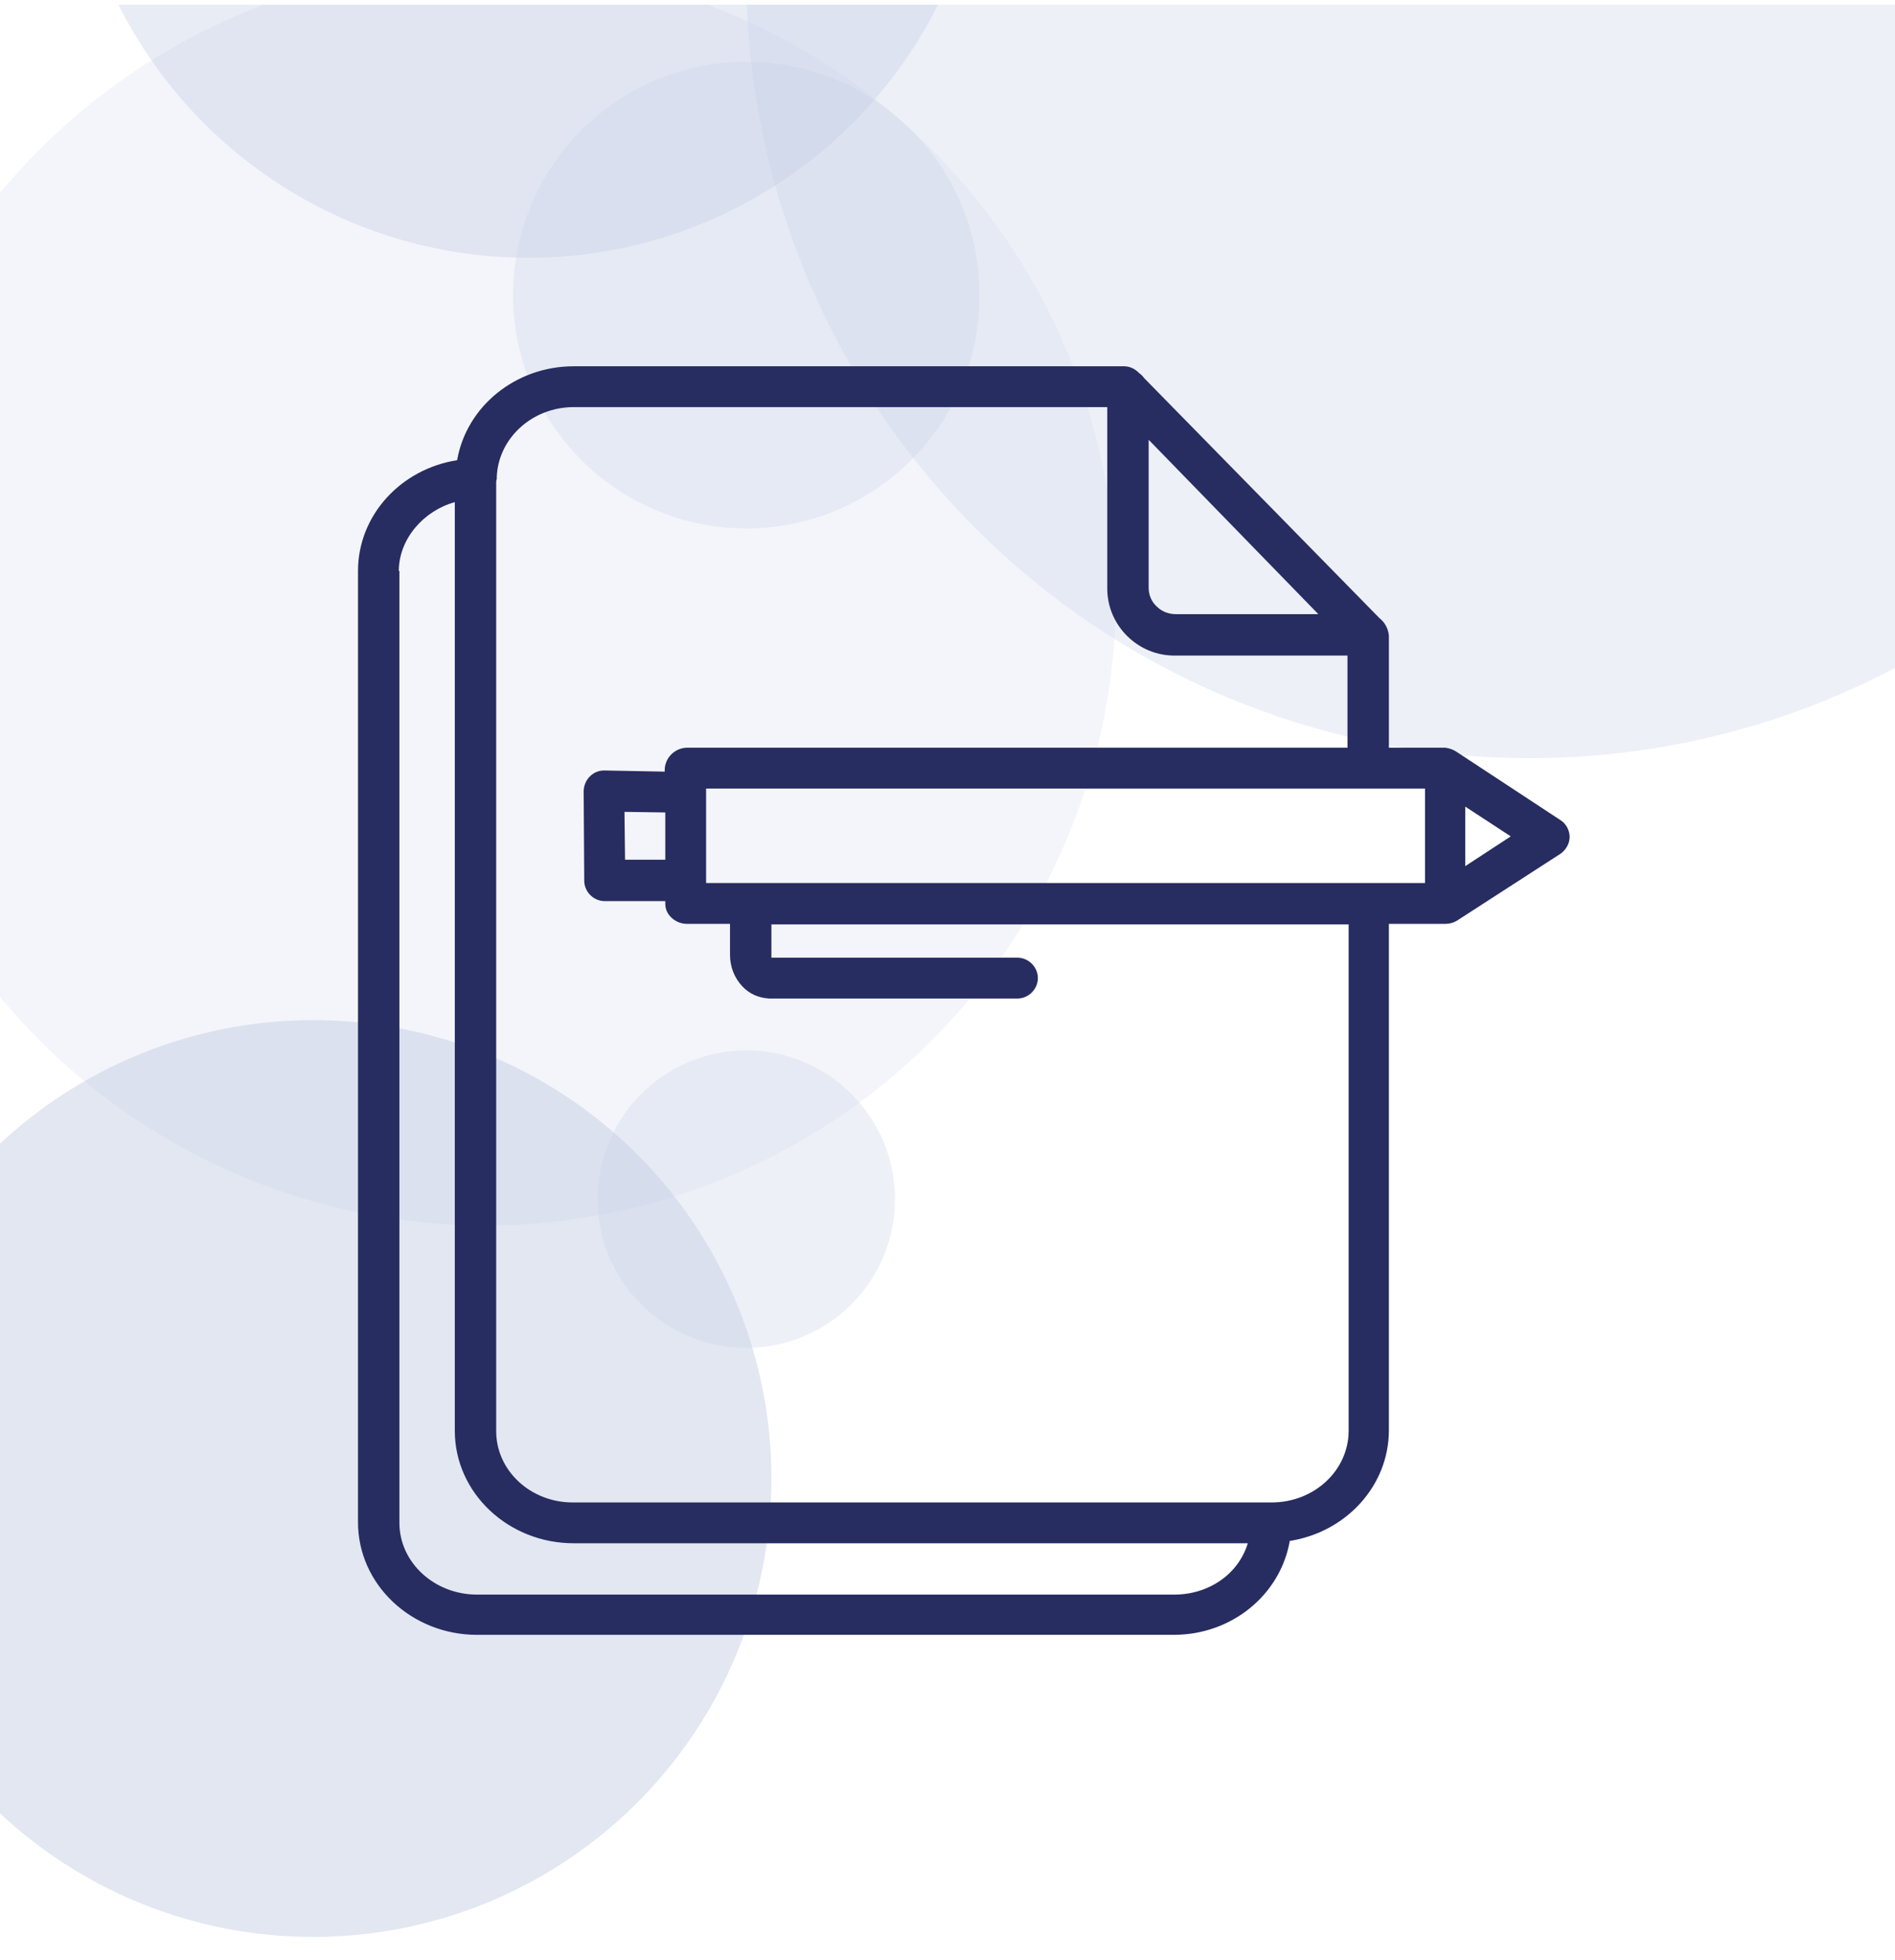
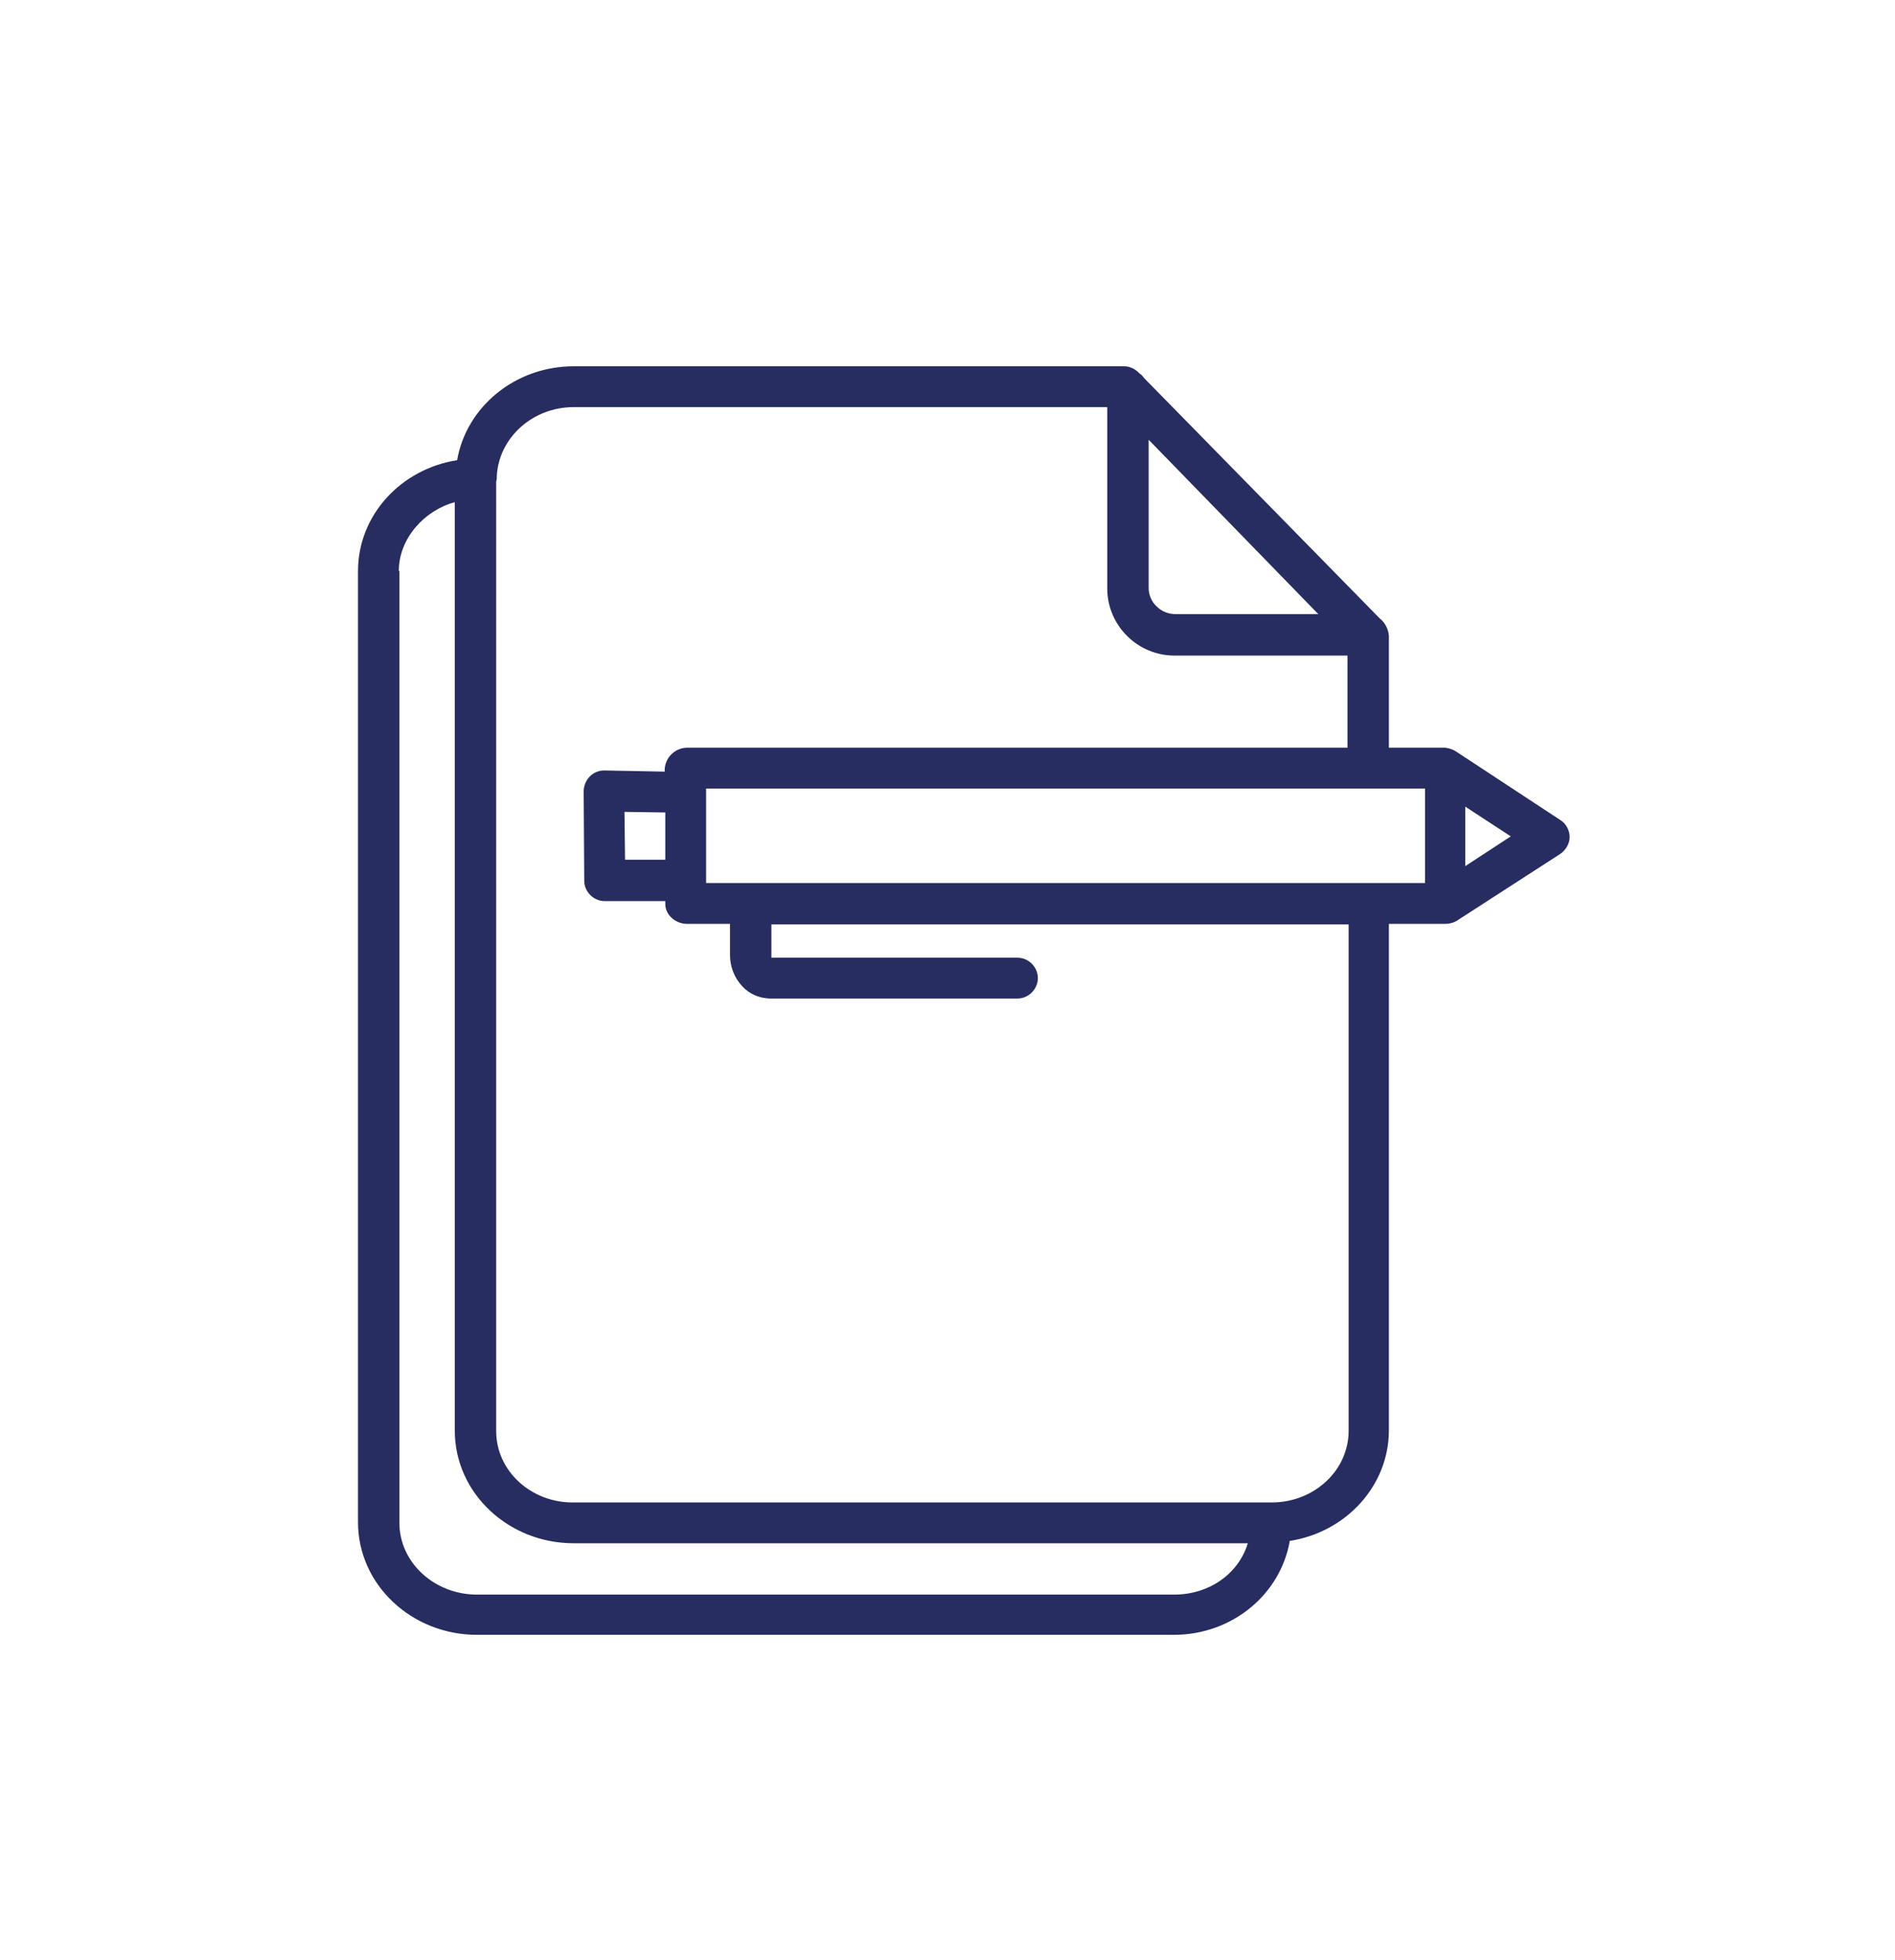
<svg xmlns="http://www.w3.org/2000/svg" xmlns:xlink="http://www.w3.org/1999/xlink" version="1.1" id="Calque_1" x="0px" y="0px" viewBox="0 0 325 336" style="enable-background:new 0 0 325 336;" xml:space="preserve">
  <style type="text/css">
	.st0{fill:#FFFFFF;}
	.st1{display:none;}
	.st2{display:inline;fill:#272D61;}
	.st3{display:none;fill:#FFFFFF;}
	.st4{opacity:0.3;clip-path:url(#SVGID_2_);}
	.st5{opacity:0.3;fill:#3D5DA7;enable-background:new    ;}
	.st6{opacity:0.5;fill:#3D5DA7;enable-background:new    ;}
	.st7{opacity:0.6;fill:#3D5DA7;enable-background:new    ;}
	.st8{opacity:0.4;fill:#3D5DA7;enable-background:new    ;}
	.st9{opacity:0.7;fill:#3D5DA7;enable-background:new    ;}
	.st10{opacity:0.2;fill:#3D5DA7;enable-background:new    ;}
	.st11{opacity:0.8;fill:#3D5DA7;enable-background:new    ;}
	.st12{display:none;fill:#272D61;}
	.st13{display:inline;}
	.st14{fill:#272D61;}
</style>
  <rect x="0" y="0" class="st0" width="325" height="336" />
  <g class="st1">
    <path class="st2" d="M249.6,257.4c1.9,0,3.4-1.5,3.4-3.4V93.7c0-1.9-1.5-3.4-3.4-3.4h-10.2V74.6c0-1.9-1.5-3.4-3.4-3.4h-10.2V55.4   c0-1.9-1.5-3.4-3.4-3.4H79c-1.9,0-3.4,1.5-3.4,3.4v11c0,1.9,1.5,3.4,3.4,3.4c1.9,0,3.4-1.5,3.4-3.4v-7.6h136.8V238H82.4V81.1   c0-1.9-1.5-3.4-3.4-3.4c-1.9,0-3.4,1.5-3.4,3.4v160.2c0,1.9,1.5,3.4,3.4,3.4h10.2v15.8c0,1.9,1.5,3.4,3.4,3.4h10.2v15.8   c0,1.9,1.5,3.4,3.4,3.4h143.5c1.9,0,3.4-1.5,3.4-3.4v-11.2c0-1.9-1.5-3.4-3.4-3.4s-3.4,1.5-3.4,3.4v7.8H109.4v-12.4h15.4   c1.9,0,3.4-1.5,3.4-3.4s-1.5-3.4-3.4-3.4h-29v-12.4h126.6c1.9,0,3.4-1.5,3.4-3.4V77.9h6.8v179.2h-93.2c-1.9,0-3.4,1.5-3.4,3.4   s1.5,3.4,3.4,3.4h96.6c1.9,0,3.4-1.5,3.4-3.4V97.1h6.8V254C246.2,255.9,247.7,257.4,249.6,257.4L249.6,257.4z" />
    <path class="st2" d="M198.7,108.2V81.1c0-1.9-1.5-3.4-3.4-3.4H106c-1.9,0-3.4,1.5-3.4,3.4v27.1c0,1.9,1.5,3.4,3.4,3.4h89.4   C197.2,111.6,198.7,110,198.7,108.2L198.7,108.2z M192,104.8h-82.6V84.5H192V104.8L192,104.8z" />
    <path class="st2" d="M100.8,194.2c0,1.9,1.5,3.4,3.4,3.4h91.2c1.9,0,3.4-1.5,3.4-3.4s-1.5-3.4-3.4-3.4h-91.2   C102.3,190.8,100.8,192.3,100.8,194.2z" />
    <path class="st2" d="M104.2,212h91.2c1.9,0,3.4-1.5,3.4-3.4c0-1.9-1.5-3.4-3.4-3.4h-91.2c-1.9,0-3.4,1.5-3.4,3.4   C100.8,210.5,102.3,212,104.2,212z" />
    <path class="st2" d="M124.2,173c0,1.9,1.5,3.4,3.4,3.4c1.9,0,3.4-1.5,3.4-3.4c0-10.3,8.4-18.7,18.7-18.7c10.3,0,18.7,8.4,18.7,18.7   c0,1.9,1.5,3.4,3.4,3.4c1.9,0,3.4-1.5,3.4-3.4c0-10.1-5.9-18.8-14.4-22.9c3.5-3.1,5.8-7.7,5.8-12.7c0-9.3-7.6-16.9-16.9-16.9   s-16.9,7.6-16.9,16.9c0,5.1,2.3,9.6,5.8,12.7C130.1,154.2,124.2,162.9,124.2,173z M139.6,137.3c0-5.6,4.6-10.2,10.2-10.2   s10.2,4.6,10.2,10.2s-4.6,10.2-10.2,10.2S139.6,142.9,139.6,137.3z" />
  </g>
  <g>
    <rect x="-25.3" y="0.8" class="st3" width="500.2" height="334.2" />
    <g>
      <g>
        <defs>
-           <path id="SVGID_1_" d="M2.6,335H447c15.4,0,27.9-12.5,27.9-27.9V28.7c0-15.4-12.5-27.9-27.9-27.9H2.6      c-15.4,0-27.9,12.5-27.9,27.9V307C-25.3,322.5-12.8,335,2.6,335z" />
-         </defs>
+           </defs>
        <clipPath id="SVGID_2_">
          <use xlink:href="#SVGID_1_" style="overflow:visible;" />
        </clipPath>
        <g class="st4">
          <circle class="st5" cx="262.4" cy="-4.4" r="134.4" />
          <circle class="st6" cx="705.2" cy="-176.6" r="78.6" />
          <circle class="st6" cx="594" cy="-138.8" r="78.6" />
          <circle class="st5" cx="482.8" cy="-186.8" r="109.1" />
          <circle class="st7" cx="359.9" cy="-168.2" r="49.2" />
          <circle class="st6" cx="262.4" cy="-138.8" r="78.6" />
          <circle class="st8" cx="177" cy="-98" r="49" />
          <circle class="st7" cx="88" cy="-168.2" r="78.6" />
          <circle class="st9" cx="5.4" cy="-83" r="78.6" />
          <circle class="st8" cx="90.6" cy="-34.4" r="78.6" />
          <circle class="st5" cx="128" cy="50.6" r="40" />
          <circle class="st10" cx="83.3" cy="102" r="108.1" />
          <circle class="st6" cx="53.7" cy="253.5" r="78.6" />
          <circle class="st11" cx="177" cy="-168.2" r="46.1" />
          <circle class="st5" cx="672.6" cy="-98" r="25.5" />
          <circle class="st11" cx="521.9" cy="-89.6" r="25.5" />
          <circle class="st5" cx="128" cy="205.6" r="25.5" />
        </g>
      </g>
    </g>
  </g>
  <g class="st1">
    <path class="st2" d="M191.8,223.9c-2.6,0-5.2,0-8.3-0.4c-38.4-4.1-68.9-34.2-73.4-72.6l6.3-0.7c4.1,35.3,32.2,63,67.5,66.8h0.2   c2.8,0.3,5.3,0.4,7.7,0.4c6.2,0.1,12.4-0.6,18.3-2c40.6-10.2,65.2-51.4,55-92s-51.4-65.2-92-55c-27.4,6.9-48.6,28.4-55.2,55.8   l-6.2-1.5c10.5-44.1,54.8-71.4,98.9-60.9s71.4,54.8,61,98.9c-7.1,29.8-30.2,53.2-59.9,60.7C205.3,223,198.6,223.9,191.8,223.9   L191.8,223.9z" />
    <path class="st2" d="M191.8,198.5c-1.5,0-2.9,0-4.3,0c-27.9-2-50.1-24-52.3-51.9l6.3-0.6c2,24.6,21.7,44.1,46.3,45.9h4   c6.8,0,13.4-1.3,19.7-4c25.7-10.8,37.8-40.4,27-66.1c-10.8-25.7-40.4-37.8-66.1-27c-12.4,5.2-22.2,15.2-27.3,27.7l-5.9-2.4   c11.9-29,45.1-42.9,74.1-30.9s42.9,45.1,30.9,74.1C235.6,184.6,214.8,198.5,191.8,198.5L191.8,198.5z" />
    <path class="st2" d="M134.2,282.2c-45.4,0-82.2-36.9-82.1-82.3c0-37.6,25.7-70.5,62.2-79.7c6.5-1.6,13.2-2.4,20-2.4   c2.5,0,5.1,0,8.2,0.4c38.5,4,69,34.2,73.5,72.6l-6.3,0.7c-4.1-35.4-32.3-63.1-67.7-66.8c-2.9-0.3-5.3-0.4-7.6-0.4   c-6.2,0-12.4,0.7-18.4,2.2c-40.7,10.2-65.4,51.4-55.2,92s51.4,65.3,92,55.1c27.4-6.9,48.8-28.5,55.3-56l6.3,1.5   C205.6,256.3,172.4,282.4,134.2,282.2z" />
    <path class="st2" d="M134.2,256.7c-31.4-0.1-56.7-25.7-56.5-57.1c0.1-22.7,13.7-43.1,34.5-52c7-3,14.6-4.6,22.2-4.5h4.3   c27.6,2.3,49.6,24.2,52.1,51.9l-6.3,0.6c-2.3-24.5-21.8-43.8-46.3-45.9c-1.3,0-2.6,0-4,0c-6.8,0-13.4,1.3-19.7,4   c-25.7,10.8-37.8,40.3-27,66.1s40.3,37.8,66.1,27.1c12.4-5.2,22.2-15.2,27.3-27.6l0.8-2h2.1v3.2l2.9,1.2   C178.1,242.8,157.3,256.8,134.2,256.7L134.2,256.7z" />
  </g>
  <path class="st12" d="M253.7,125.6c-1.6-0.5-3.1-0.7-4.7-0.7c0.8-1.3,1.5-2.8,1.9-4.3c2.8-9.6-3.3-19.3-3.5-19.7  c-1-1.6-3-2.1-4.6-1.3c-0.4,0.2-9.5,4.7-12.9,13.1c-6-7.3-13.2-13.6-21.3-18.6c4.8-1.3,8.6-4.2,11-6.4c2.7-2.7,4.2-5.1,4.3-5.4  c0.9-1.6,0.5-3.7-1.1-4.8c-0.1-0.1-3.1-2.1-7.3-3.9c-2-0.9-4.4-1.5-7.9-2c-2.6-0.3-5.6-0.4-8.7,0.7c-4.6,1.5-8.3,4.6-11,9.4  c-0.6,1-1,1.9-1.4,2.8c-4.7-1.3-9.5-2.3-14.4-2.8c3.8-3.5,5.9-7.6,7-10.5c1.3-3.5,1.5-6.4,1.6-6.7c0.1-1.8-1.1-3.4-2.8-3.8  c-0.4-0.1-4-0.9-8.8-0.3c-2.1,0.2-4.9,0.5-7.8,1.5c-2.9,1.1-5.4,2.6-7.3,4.3c-3.5,3.1-5.5,7.7-5.9,13.3c-0.1,1.1-0.1,2.1,0,3.1  c-4.9,0.9-9.6,2.1-14.2,3.7c2-4.6,2-9.3,1.7-12.5c-0.4-3.8-1.4-6.5-1.5-6.8c-0.7-1.8-2.6-2.7-4.4-2.1c-0.1,0-3.6,1.1-7.6,3.3  c-1.9,1-4,2.6-6.4,4.9c-1.7,1.7-3.8,4.1-4.9,7.2c-1.7,4.5-1.5,9.4,0.5,14.5c0.4,1.1,0.9,2,1.3,2.8c-4,2.9-7.7,6.1-11.2,9.6  c-0.3-5.1-2.2-9.4-3.9-12.1c-2-3.2-4.1-5.2-4.3-5.4c-1.3-1.2-3.4-1.3-4.8-0.1c0,0-0.7,0.6-2,1.8c-1.2,1.3-2.5,3-3.6,4.6  c-2.6,3.6-5.3,9.6-5,15.7c0.3,4.7,2.7,9.1,6.7,12.9c0.8,0.8,1.6,1.4,2.3,1.9c-2.3,4.3-4.3,8.8-5.9,13.5c-2.4-4.5-6-7.5-8.7-9.3  c-3.2-2.1-5.9-2.9-6.2-3c-1.8-0.5-3.7,0.4-4.4,2.1c0,0-0.4,0.9-0.9,2.5l-0.2,0.8c-0.4,1.3-1,3.1-1.1,5.1c-0.8,6.8,0,12.1,2.5,16.1  c2.5,4.2,6.3,7.1,11.6,8.7c1.1,0.3,2.1,0.6,3,0.7c-0.1,1.4-0.1,2.9-0.1,4.3c0,3.5,0.2,6.9,0.6,10.3c-4.3-3-9.2-4.1-11.9-4.4  c-3.7-0.5-6.6-0.1-6.9,0c-1.8,0.3-3.1,1.9-3.1,3.7l0,0.5c0,0.5,0.1,1.3,0.2,2.2c0.3,2,0.8,3.9,1.3,5.6c1.4,5.3,4.9,10.7,9.2,13.8  c3,2,6.6,3.1,10.6,3.1c1.2,0,2.5-0.1,3.7-0.3c1.1-0.2,2.1-0.4,3-0.6c1.9,4.5,4.2,8.9,6.9,13c-5.1-0.9-9.6,0.1-12.6,1.1  c-3.6,1.2-6,2.8-6.2,3c-1.5,1-2,3.1-1.1,4.7c0,0,0.5,0.8,1.3,2.2l0.3,0.4c0.8,1.2,1.9,2.8,3.5,4.3c1.9,2,3.9,3.7,5.9,5  c2.3,1.5,5.2,2.7,8.2,3.1c0.9,0.1,1.8,0.2,2.7,0.2c3.8,0,7.6-1.3,11.3-3.9c1-0.7,1.7-1.3,2.4-1.9c3.7,3.3,7.6,6.2,11.8,8.8  c-4.8,1.3-8.6,4.2-11,6.4c-2.7,2.7-4.2,5.1-4.3,5.4c-0.9,1.6-0.5,3.7,1.1,4.8c0.1,0.1,3.1,2.1,7.3,3.9c2,0.9,4.4,1.5,7.9,2  c1,0.1,2.1,0.2,3.2,0.2c1.7,0,3.6-0.2,5.4-0.9c4.6-1.5,8.3-4.6,11-9.4c0.6-1,1-1.9,1.4-2.8c4.7,1.3,9.5,2.3,14.4,2.8  c-3.8,3.5-5.9,7.6-7,10.5c-1.3,3.5-1.5,6.4-1.6,6.7c-0.1,1.8,1.1,3.4,2.8,3.8c0.3,0.1,2.4,0.5,5.4,0.5c1,0,2.1-0.1,3.3-0.2  c2.1-0.2,4.9-0.6,7.8-1.5c2.9-1.1,5.4-2.6,7.3-4.3c3.5-3.1,5.5-7.7,5.9-13.3c0.1-1.1,0.1-2.1,0-3.1c4.9-0.9,9.6-2.1,14.2-3.7  c-2,4.6-2,9.3-1.7,12.5c0.4,3.8,1.4,6.5,1.5,6.8c0.6,1.4,1.9,2.3,3.4,2.3c0.4,0,0.7-0.1,1.1-0.2c0.1,0,3.6-1.1,7.6-3.3  c1.9-1,4-2.6,6.4-4.9c1.7-1.7,3.8-4.1,4.9-7.2c1.7-4.5,1.5-9.4-0.5-14.5c-0.4-1.1-0.9-2-1.3-2.8c4-2.9,7.7-6.1,11.2-9.6  c0.3,5.1,2.2,9.4,3.9,12.1c2,3.2,4.1,5.2,4.3,5.4c0.7,0.6,1.6,0.9,2.4,0.9c0.8,0,1.7-0.3,2.3-0.8c0,0,0.7-0.6,2-1.8  c1.2-1.3,2.5-3,3.6-4.6c2.6-3.6,5.3-9.6,5-15.7c-0.3-4.7-2.7-9.1-6.7-12.9c-0.8-0.8-1.6-1.4-2.3-1.9c2.3-4.3,4.3-8.8,5.9-13.5  c2.4,4.5,6,7.5,8.7,9.2c3.2,2.1,5.9,2.9,6.2,3c0.3,0.1,0.7,0.2,1,0.2c1.4,0,2.8-0.8,3.3-2.2c0,0,0.4-0.9,0.9-2.5l0.2-0.8  c0.4-1.3,1-3.1,1.1-5.1c0.8-6.8,0-12.1-2.5-16.1c-2.5-4.2-6.3-7.1-11.6-8.7c-1.1-0.3-2.1-0.5-3-0.7c0.1-1.4,0.1-2.9,0.1-4.3  c0-7.1-0.9-14-2.5-20.6c0.1,0,0.1,0,0.2,0.1c1.8,0.5,3.5,0.7,5.3,0.7c7.6,0,14.1-4,14.5-4.2c1.6-1,2.1-3,1.3-4.6  C268.4,138.6,263.3,128.3,253.7,125.6z M194.2,85.1c1.8-3.2,4.1-5.2,7.1-6.1c1.8-0.6,3.8-0.5,5.5-0.3c1.7,0.2,4.1,0.6,5.9,1.4  c1,0.4,2,0.9,2.8,1.3c-0.3,0.3-0.6,0.6-0.9,0.9c-1.5,1.5-4.6,4.1-8.4,4.9c-2.1,0.4-4,0.5-5.6,0.4c-1.2,0-2.3-0.3-3.5-0.5  c-0.6-0.1-1.2-0.2-1.7-0.3c-0.6-0.1-1.2-0.2-1.8-0.4C193.7,86,194,85.6,194.2,85.1z M88.8,99.9c0.7-1,1.3-1.8,1.8-2.4  c0.2,0.3,0.5,0.7,0.7,1.1c1.1,1.8,2.9,5.4,2.9,9.5c0,1.7-0.4,3.3-0.9,5.3c-0.4,1.6-1,3.1-1.7,4.6c-0.4,0.7-0.7,1.3-1,1.9  c-0.3-0.3-0.7-0.6-1.1-0.9c-2.7-2.5-4.2-5.3-4.4-8.1C84.9,107.1,86.8,102.7,88.8,99.9z M68.2,150.3c-1.6-2.6-2.1-6.5-1.5-11.7  c0.1-1,0.3-1.9,0.6-2.8c0.4,0.2,0.8,0.5,1.2,0.7c2.1,1.3,4.9,3.7,6.7,7.3c1.5,2.9,1.7,6.1,1.9,9.2l0.1,1.1c0,0.7,0,1.3,0,1.9  c-0.5-0.1-1-0.2-1.5-0.4C72.2,154.7,69.8,153,68.2,150.3z M79.2,194.9c-3.7,0.6-6.7,0-9-1.5c-2.8-2-5.4-5.9-6.4-9.8  c-0.3-1.1-0.6-2.1-0.8-2.9c0.4,0,0.8,0.1,1.3,0.1c2.1,0.3,6.2,1.1,9.2,3.6c2.5,2.1,4.8,5.2,6.2,8.3c0.3,0.7,0.6,1.4,0.9,2  C80.1,194.7,79.7,194.8,79.2,194.9z M132,250.3c-1.8,3.2-4.1,5.2-7.1,6.1c-1.8,0.6-3.8,0.5-5.5,0.3c-1.7-0.2-4.1-0.6-5.9-1.4  c-1-0.4-2-0.9-2.8-1.3c0.3-0.3,0.6-0.6,0.9-0.9c1.5-1.5,4.6-4.1,8.4-4.9c2.1-0.4,4-0.5,5.6-0.4c1.2,0,2.3,0.3,3.5,0.5  c0.6,0.1,1.2,0.2,1.7,0.3c0.6,0.1,1.2,0.2,1.8,0.4C132.5,249.4,132.3,249.8,132,250.3z M237.4,235.5c-0.7,1-1.3,1.8-1.8,2.4  c-0.2-0.3-0.5-0.7-0.7-1.1c-1.1-1.8-2.9-5.4-2.9-9.5c0-1.7,0.4-3.3,0.9-5.3c0.4-1.6,1-3.1,1.7-4.6c0.4-0.7,0.7-1.3,1-1.9  c0.3,0.3,0.7,0.6,1.1,0.9c2.7,2.5,4.2,5.3,4.4,8.1C241.3,228.3,239.5,232.8,237.4,235.5z M258,185.1c1.6,2.6,2.1,6.5,1.5,11.7  c-0.1,1-0.3,1.9-0.6,2.8c-0.4-0.2-0.8-0.5-1.2-0.7c-2.1-1.3-4.9-3.7-6.7-7.3c-1.5-2.9-1.7-6.1-1.9-9.2l-0.1-1.1c0-0.7,0-1.3,0-1.9  c0.5,0.1,1,0.2,1.5,0.4C254.1,180.7,256.5,182.5,258,185.1z M230.7,130.6c-2.8,1.1-6.9,2.2-10.7,1.1c-3.8-1.1-6.7-4.2-8.4-6.6  c2.8-1.1,6.9-2.2,10.7-1.1C226.1,125.1,229,128.2,230.7,130.6z M227.8,145.7c1.1-3.8,4.2-6.7,6.6-8.4c1.1,2.8,2.2,6.9,1.1,10.7  c-1.1,3.8-4.2,6.7-6.6,8.4C227.8,153.6,226.7,149.5,227.8,145.7z M236.3,116.3c1.1-3.8,4.2-6.7,6.6-8.4c1.1,2.8,2.2,6.9,1.1,10.7  c-0.9,3-3,5.4-5.1,7.2c-1-1.7-2-3.4-3.1-5.1C235.7,119.2,235.8,117.7,236.3,116.3z M196.5,109.9c-0.2,0.5-0.4,0.9-0.7,1.3  c-0.3-0.3-0.6-0.6-0.9-0.9c-0.6-0.6-1.2-1.1-1.7-1.9c-0.6-0.9-1.3-2.2-1.9-3.8c-1.1-3.3-0.8-7.4-0.4-9.6c0.1-0.5,0.1-0.9,0.2-1.3  c0.4,0.2,0.9,0.5,1.4,0.7c0.9,0.5,2,1.5,3.2,2.9c1.2,1.4,1.8,2.5,2.1,3.8C198.5,103.6,198,106.6,196.5,109.9z M157.6,89  c1.4,0.2,3,0.5,4.3,1c1.5,0.8,2.8,1.7,3.7,2.8c1.6,1.8,2.4,4.6,2.5,8.4c0,0.5,0,1,0,1.5c-0.1,0-0.2,0-0.3-0.1  c-0.9-0.3-2.1-0.8-3.5-1.5c-1.2-0.6-2.2-1.4-3.1-2.3c-1.9-2.1-3.6-5.1-4.6-8.5c-0.1-0.5-0.3-0.9-0.4-1.4  C156.7,88.9,157.1,88.9,157.6,89z M155.3,79.8c0.3-3.7,1.5-6.6,3.6-8.4c1.3-1.2,3-2.2,4.9-2.9c2-0.7,4.3-1,6.1-1.1  c0.9-0.1,1.8-0.1,2.6-0.1h0.4c-0.1,0.4-0.3,0.9-0.4,1.3c-0.8,2.3-2.5,5.6-5.6,8.2c-1.3,1-2.8,1.9-4.7,2.6c-1.8,0.7-3.4,1.3-4.8,1.6  c-0.7,0.1-1.4,0.3-2,0.4C155.3,80.8,155.3,80.3,155.3,79.8z M138.8,105.5c0.2,0.5,0.4,0.9,0.6,1.3c-0.4,0-0.8,0.1-1.2,0.1  c-0.9,0.1-1.7,0.2-2.6,0.1c-1.1-0.1-2.6-0.4-4.1-0.9c-3.3-1.2-6.3-4-7.8-5.6c-0.3-0.3-0.6-0.7-0.9-1c0.5-0.2,0.9-0.4,1.5-0.6  c1.4-0.6,3.6-0.7,4.2-0.7c1.6-0.1,3,0.1,4.3,0.7C135.1,100.1,137.1,102.3,138.8,105.5z M117.6,82.6c0.5-1.4,1.5-2.8,3.1-4.5  c1.9-1.8,3.4-3,4.8-3.7c1-0.5,2-1,2.8-1.4c0.1,0.4,0.1,0.8,0.2,1.3c0.2,2.1,0.3,6.2-1.4,9.6c-1,1.9-2.1,3.5-3.2,4.7  c-0.7,0.8-1.6,1.6-2.5,2.3c-0.5,0.4-1,0.8-1.4,1.2c-0.5,0.4-1,0.8-1.4,1.2c-0.2-0.4-0.4-0.9-0.6-1.4  C116.6,88.5,116.5,85.5,117.6,82.6z M106,119c2.5-0.1,5.2,1,8.2,3.2c0.4,0.3,0.8,0.7,1.2,1c-0.1,0-0.1,0.1-0.2,0.1  c-2.1,1.3-4.2,2.6-7.3,2.8c-2.8,0.2-6.1-0.4-9.4-1.7c-0.5-0.2-0.9-0.4-1.3-0.6c0.3-0.3,0.5-0.6,0.9-0.9c1.3-1.2,2.5-2.1,3.8-2.9  C102.9,119.5,104.5,119.1,106,119z M85.2,155.3c0.6-2.2,2.5-5.2,5.2-6.7c1.4-0.7,3-1,4.9-1c1.2,0,2.6,0.1,4,0.4  c0.5,0.1,0.9,0.2,1.4,0.3c0,0.1-0.1,0.2-0.1,0.3c-0.5,1-2.1,3.5-5.2,5.5c-2.2,1.3-5.6,2.3-9.3,2.6c-0.4,0-0.9,0.1-1.3,0.1  C84.9,156.4,85,155.9,85.2,155.3z M87.7,192c-0.1-0.4-0.1-0.8-0.2-1.2c-0.3-3.9,0.3-6.7,1.9-8.7c1.6-2.1,4.1-3.5,7.6-4.4  c0.5-0.1,1.1-0.2,1.5-0.3l-0.1,0.6c-0.3,2.4-0.7,4.6-2.4,7c-1.5,2.3-4.1,4.5-7.2,6.3C88.5,191.5,88.1,191.8,87.7,192z M110.3,212.2  c-0.5,3.7-2.6,7.2-3.8,8.9c-0.3,0.4-0.5,0.8-0.8,1.1c-0.3-0.4-0.6-0.8-0.8-1.3c-1.4-2-2.5-5.3-2-8.3c0.5-2.4,2.2-4.9,5.1-7.3  c0.4-0.3,0.8-0.6,1.1-0.9c0,0.1,0.1,0.2,0.1,0.3c0.5,1,0.8,2.2,1,3.4C110.4,209.5,110.5,210.8,110.3,212.2z M99.3,228.6  c-3,2.1-5.9,2.9-8.8,2.5c-2-0.3-3.8-1-5.3-2c-1.6-1-3.2-2.4-4.9-4.1c-0.7-0.7-1.3-1.4-1.8-2.2c0.4-0.2,0.9-0.3,1.3-0.5  c2.3-0.8,5.9-1.6,9.9-0.7c3.4,0.7,6.3,2.8,8.9,4.6l0.4,0.3c0.5,0.4,1,0.8,1.5,1.2C100.1,228,99.7,228.3,99.3,228.6z M129.7,225.6  c0.2-0.5,0.4-0.9,0.7-1.3c0.3,0.3,0.6,0.6,0.9,0.9c0.6,0.6,1.2,1.1,1.7,1.9c0.6,0.9,1.3,2.2,1.9,3.8c1.1,3.3,0.8,7.4,0.4,9.6  c-0.1,0.5-0.1,0.9-0.2,1.3c-0.4-0.2-0.9-0.5-1.4-0.7c-0.9-0.5-2-1.5-3.2-2.9c-1.2-1.4-1.8-2.5-2.1-3.8  C127.8,231.8,128.2,228.9,129.7,225.6z M168.7,246.5c-1.4-0.2-3-0.5-4.3-1c-1.5-0.8-2.8-1.7-3.7-2.8c-1.6-1.8-2.4-4.6-2.5-8.4  c0-0.5,0-1,0-1.5c0.1,0,0.2,0,0.3,0.1c0.9,0.3,2.1,0.8,3.5,1.5c1.2,0.6,2.2,1.4,3.1,2.3c1.9,2.1,3.6,5.1,4.6,8.5  c0.1,0.5,0.3,0.9,0.4,1.4C169.6,246.6,169.1,246.5,168.7,246.5z M170.9,255.6c-0.3,3.7-1.5,6.6-3.6,8.4c-1.3,1.2-3,2.2-4.9,2.9  c-2,0.7-4.3,1-6.1,1.1c-1.1,0.1-2,0.1-2.9,0.1c0.1-0.4,0.3-0.9,0.4-1.3c0.8-2.3,2.5-5.6,5.6-8.2c1.3-1,2.8-1.9,4.7-2.6  c1.8-0.7,3.4-1.3,4.8-1.6c0.7-0.1,1.4-0.3,2-0.4C171,254.6,171,255.1,170.9,255.6z M187.5,229.9c-0.2-0.5-0.4-0.9-0.6-1.3  c0.4,0,0.8-0.1,1.2-0.1c0.9-0.1,1.7-0.2,2.6-0.1c1.1,0.1,2.6,0.4,4.1,0.9c3.3,1.2,6.3,4,7.8,5.6c0.3,0.3,0.6,0.7,0.9,1  c-0.5,0.2-0.9,0.4-1.5,0.6c-1.4,0.6-3.6,0.7-4.2,0.7c-1.6,0.1-3-0.1-4.3-0.7C191.2,235.4,189.2,233.2,187.5,229.9z M208.7,252.9  c-0.5,1.4-1.5,2.8-3.1,4.5c-1.9,1.8-3.4,3-4.8,3.7c-1,0.5-2,1-2.8,1.4c-0.1-0.4-0.1-0.8-0.2-1.3c-0.2-2.1-0.3-6.2,1.4-9.6  c1-1.9,2.1-3.5,3.2-4.7c0.7-0.8,1.6-1.6,2.5-2.3c0.5-0.4,1-0.8,1.4-1.2c0.5-0.4,1-0.8,1.4-1.2c0.2,0.4,0.4,0.9,0.6,1.4  C209.7,246.9,209.8,249.9,208.7,252.9z M209.7,232c-0.5-0.7-1.1-1.4-1.8-2.1c-2.3-2.5-6.1-5.8-10.7-7.5c-2.3-0.8-4.4-1.2-6-1.3  c-1.5-0.1-2.9,0-3.9,0.2c-0.4,0-0.7,0.1-1.1,0.1c-3.1,0.3-5.3,1.3-5.5,1.4c-1.6,0.7-2.4,2.5-1.9,4.2c0,0.1,0.8,2.9,2.4,6.1  c2.3,4.4,5.2,7.6,8.7,9.4c-4,1.4-8.2,2.5-12.5,3.3c-0.2-0.8-0.4-1.8-0.7-2.8c-1-3.1-2.8-7.6-6.2-11.3c-1.5-1.6-3.3-3-5.1-3.8  c-1.7-1-3.4-1.7-5-2.1c-2.7-0.7-4.8-1-4.8-1c-1.9-0.3-3.7,1-4.1,2.9c0,0.1-0.5,2.9-0.5,6.6c0.1,5.1,1.4,9.2,3.8,12.3  c-4.4-0.5-8.6-1.3-12.8-2.4c0.2-0.8,0.4-1.8,0.5-2.8c0.5-3.4,0.8-8.4-0.8-13c-0.9-2.4-1.8-4.2-2.8-5.5c-0.8-1.3-1.8-2.2-2.5-2.9  c-0.3-0.3-0.5-0.5-0.8-0.9c-2.2-2.2-4.3-3.3-4.6-3.4c-1.6-0.8-3.5-0.3-4.5,1.1c-0.1,0.1-1.8,2.4-3.3,5.7c-2,4.5-2.7,8.8-1.9,12.6  c-3.7-2.3-7.1-4.9-10.4-7.7c0.5-0.7,1.1-1.4,1.7-2.3c1.9-2.8,4.2-7.1,4.9-11.9c0.4-2.4,0.1-4.4-0.1-6.3c-0.2-1.8-0.7-3.6-1.6-5.4  c-0.2-0.5-0.4-0.9-0.6-1.4c-0.3-0.7-0.6-1.3-0.8-1.6c-0.5-1-0.9-1.5-0.9-1.5c-1.1-1.5-3.1-1.9-4.6-1.1c-0.1,0.1-2.6,1.4-5.5,3.8  c-3.8,3.2-6.2,6.8-7.2,10.5c-2.3-3.6-4.3-7.4-6-11.4c0.8-0.4,1.6-0.8,2.5-1.4c2.9-1.6,6.8-4.5,9.5-8.5c2.7-3.7,3.2-7.4,3.6-10.1  l0.1-0.9c0.1-1.3,0.1-2.7-0.1-4.1c0-0.3,0-0.5-0.1-0.6c0-1-0.5-2.1-1.2-2.8c-0.7-0.6-1.6-1-2.5-0.9c-0.1,0-3,0.1-6.6,1  c-4.8,1.2-8.5,3.4-11.1,6.4c-0.4-3.1-0.6-6.2-0.6-9.3c0-1.2,0-2.4,0.1-3.7c0.9,0,1.8,0,2.9-0.1c2.8-0.2,8.2-1,12.5-3.6  c3.3-2.1,6.2-5.2,7.9-8.6c0.2-0.5,0.4-0.9,0.7-1.3c0.4-0.7,0.7-1.3,0.8-1.7c0.4-1,0.6-1.7,0.6-1.7c0.5-1.7-0.4-3.6-2-4.3  c-0.1-0.1-2.7-1.2-6.3-1.9c-4.9-1-9.1-0.7-12.8,0.9c1.4-4.1,3.1-8.1,5.2-11.8c0.8,0.4,1.7,0.8,2.6,1.2c2.7,1.1,6.6,2.2,10.8,2.2  c0.6,0,1.2,0,1.8-0.1c4.8-0.3,8.1-2.3,10.5-3.8c0,0,0.3-0.2,0.3-0.2c1.2-0.8,2.2-1.7,2.9-2.4c0.8-0.6,1.2-1.1,1.2-1.1  c1.3-1.3,1.3-3.5,0.1-4.9c-0.1-0.1-2-2.2-4.9-4.5c-4-3-8-4.6-11.9-4.7c3-3.1,6.3-5.9,9.9-8.4c0.5,0.7,1.1,1.4,1.8,2.1  c2.3,2.5,6.1,5.8,10.7,7.5c2.3,0.8,4.4,1.2,6,1.3c0.4,0,0.8,0,1.1,0c1.1,0,2-0.1,2.8-0.2c0.3,0,0.7-0.1,1.1-0.1  c3.1-0.3,5.3-1.3,5.5-1.4c1.6-0.7,2.4-2.5,1.9-4.2c0-0.1-0.8-2.9-2.4-6.1c-2.3-4.4-5.2-7.6-8.7-9.4c4-1.4,8.2-2.5,12.5-3.3  c0.2,0.8,0.4,1.8,0.7,2.8c1,3.1,2.8,7.6,6.2,11.3c1.5,1.6,3.3,3,5.1,3.8c1.7,1,3.4,1.7,5,2.1c2.7,0.7,4.8,1,4.8,1c0.2,0,0.3,0,0.5,0  c1.7,0,3.2-1.2,3.6-3c0-0.1,0.5-2.9,0.5-6.6c-0.1-5.1-1.4-9.2-3.8-12.3c4.4,0.5,8.6,1.3,12.8,2.4c-0.2,0.8-0.4,1.8-0.5,2.8  c-0.5,3.4-0.8,8.4,0.8,13c0.9,2.4,1.8,4.2,2.8,5.5c0.8,1.3,1.8,2.2,2.5,2.9c0.3,0.3,0.5,0.5,0.8,0.9c2.2,2.2,4.3,3.3,4.6,3.4  c0.5,0.2,1.1,0.4,1.6,0.4c1.1,0,2.2-0.5,2.9-1.5c0.1-0.1,1.8-2.4,3.3-5.7c2-4.5,2.7-8.8,1.9-12.6c7.3,4.5,13.8,10.2,19.3,16.8  c0,0,0,0,0,0c-9.6-2.8-19.3,3.3-19.7,3.5c-1.6,1-2.1,3-1.3,4.6c0.2,0.4,5.3,10.7,14.8,13.5c1.6,0.5,3.1,0.6,4.7,0.7  c-0.8,1.3-1.5,2.8-1.9,4.3c-2.8,9.6,3.3,19.3,3.5,19.7c0.7,1.1,1.9,1.7,3.1,1.7c0.5,0,1.1-0.1,1.6-0.4c0.4-0.2,8.5-4.2,12.2-11.7  c0.9,4.7,1.4,9.6,1.4,14.6c0,1.2,0,2.4-0.1,3.7c-0.9,0-1.8,0-2.9,0.1c-2.8,0.2-8.2,1-12.5,3.6c-3.3,2.1-6.2,5.2-7.9,8.6  c-0.2,0.5-0.4,0.9-0.7,1.3c-0.4,0.7-0.7,1.3-0.8,1.7c-0.4,1-0.6,1.6-0.6,1.6c-0.5,1.7,0.4,3.6,2,4.3c0.1,0.1,2.7,1.2,6.3,1.9  c1.9,0.4,3.7,0.6,5.5,0.6c2.7,0,5.1-0.5,7.3-1.4c-1.4,4.1-3.1,8-5.2,11.8c-0.8-0.4-1.7-0.8-2.6-1.2c-3.1-1.2-7.7-2.6-12.6-2.1  c-4.8,0.3-8.1,2.3-10.5,3.8c-0.1,0-0.3,0.2-0.3,0.2c-1.2,0.8-2.2,1.7-2.9,2.4c-0.8,0.6-1.2,1.1-1.2,1.1c-1.3,1.3-1.3,3.5-0.1,4.9  c0.1,0.1,2,2.2,4.9,4.5c4,3,8,4.6,11.9,4.7C216.5,226.7,213.2,229.5,209.7,232z M241.1,180.1c-0.6,2.2-2.5,5.2-5.2,6.7  c-2.2,1.1-5.2,1.3-8.9,0.6c-0.5-0.1-0.9-0.2-1.4-0.3c0-0.1,0.1-0.2,0.1-0.3c0.5-1,2.1-3.5,5.2-5.5c2.2-1.3,5.6-2.3,9.3-2.6  c0.4,0,0.9-0.1,1.3-0.1C241.4,179.1,241.2,179.6,241.1,180.1z M220.2,216.4c-2.5,0.1-5.2-1-8.2-3.2c-0.4-0.3-0.8-0.6-1.2-1  c0.1,0,0.1-0.1,0.2-0.1c2.1-1.3,4.2-2.6,7.3-2.8c2.8-0.2,6.1,0.4,9.4,1.7c0.5,0.2,0.9,0.4,1.3,0.6c-0.3,0.3-0.6,0.6-0.9,0.9  c-1.3,1.2-2.5,2.1-3.8,2.9C223.3,216,221.8,216.3,220.2,216.4z M249.5,140.3c-2-0.6-3.8-1.8-5.3-3.1c-0.5-1.4-1.1-2.7-1.6-4  c2.6-0.9,6-1.5,9.2-0.6c3.8,1.1,6.7,4.2,8.4,6.6C257.4,140.2,253.2,141.3,249.5,140.3z" />
  <g class="st1">
    <g class="st13">
      <path class="st14" d="M266.1,148.2c-9.3-3-30.1-6.1-51.5-6.3c-19.1-0.2-46.3,1.8-67.7,12.3c-45.2-10.2-78-9.3-88.5-5.9    c-1.8,0.5-2.9,2.2-2.9,4v106.2c0,2.3,1.9,4.2,4.2,4.2h64.1c0,0,0,0,0,0c0,0,0,0,0,0h71.3l0,0l0,0h69.7c2.3,0,4.2-1.9,4.2-4.2    v-54.1c0,0,0-0.1,0-0.2v-51.9C269,150.3,267.9,148.7,266.1,148.2z M63.9,254.2v-39.4c23.7,1.1,44.2,16.1,53.9,39.4H63.9    L63.9,254.2z M260.7,254.2h-63.4l0,0c-26-36.6-58.1-59.8-95.3-69c-2.3-0.5-4.5,0.8-5,3c-0.5,2.3,0.8,4.5,3,5    c33.6,8.3,62.8,28.7,87,60.9h-60.2c-5-13.6-13.5-25.2-24.4-33.7c-11.2-8.6-24.4-13.5-38.5-14.1v-36.7c19.6-0.9,51.5,2.3,87.1,14    c29.7,9.8,72.7,29.3,109.8,66.4L260.7,254.2L260.7,254.2z M260.7,238.5c-36.8-34.6-78.1-53.1-107.1-62.7    c-17.8-5.9-35.7-10.1-53.3-12.4c-13.3-1.8-25.8-2.5-36.4-2v-6c9.8-1.8,33-2.3,64.9,3.5c30.3,5.4,77.6,18.1,131.9,47.7V238.5    L260.7,238.5z M260.7,197.2c-7.7-4.1-15.3-7.9-22.8-11.5c6.9-1.2,14.8-1.5,22.8-0.2V197.2z M260.7,177.1    c-13.1-1.9-26.2,0.1-35.1,3c-8.9-3.9-17.6-7.4-26.1-10.5c9.4-1.5,19.5-2.3,29.4-2.2c2.3,0,4.2-1.8,4.2-4.1c0-2.3-1.8-4.2-4.1-4.2    c-19.6-0.2-35,2.7-44.8,5.3c-8.1-2.6-16-4.9-23.5-6.9c35.7-12.3,84-6.1,100.1-2.1L260.7,177.1L260.7,177.1z" />
    </g>
  </g>
  <g class="st1">
    <g class="st13">
      <path class="st14" d="M127,72.6c-11.3,0-20.4,9.2-20.4,20.4s9.2,20.4,20.4,20.4s20.4-9.2,20.4-20.4S138.3,72.6,127,72.6z     M127,105.1c-6.7,0-12.1-5.4-12.1-12.1s5.4-12.1,12.1-12.1c6.7,0,12.1,5.4,12.1,12.1S133.7,105.1,127,105.1z" />
    </g>
  </g>
  <g class="st1">
    <g class="st13">
      <path class="st14" d="M89.5,182.7C89.5,182.7,89.5,182.7,89.5,182.7c-2.3-0.4-4.5,1.2-4.8,3.4s1.2,4.4,3.4,4.8h0.1    c0.2,0,0.5,0,0.7,0c2,0,3.8-1.5,4.1-3.5C93.3,185.2,91.8,183.1,89.5,182.7z" />
    </g>
  </g>
  <g class="st1">
    <g class="st13">
      <path class="st14" d="M66.3,200.5c-17.6,0-32-14.3-32-32s14.3-32,32-32s32,14.3,32,32S84,200.5,66.3,200.5z M66.3,147.2    c-11.7,0-21.3,9.5-21.3,21.3s9.5,21.3,21.3,21.3s21.3-9.5,21.3-21.3C87.7,156.8,78.1,147.2,66.3,147.2z" />
    </g>
    <g class="st13">
-       <path class="st14" d="M162.3,200.5c-17.6,0-32-14.3-32-32s14.3-32,32-32s32,14.3,32,32S179.9,200.5,162.3,200.5z M162.3,147.2    c-11.7,0-21.3,9.5-21.3,21.3s9.5,21.3,21.3,21.3c11.8,0,21.3-9.5,21.3-21.3C183.6,156.8,174,147.2,162.3,147.2z" />
-     </g>
+       </g>
    <g class="st13">
      <path class="st14" d="M258.3,200.5c-17.6,0-32-14.3-32-32s14.3-32,32-32s32,14.3,32,32S275.9,200.5,258.3,200.5z M258.3,147.2    c-11.7,0-21.3,9.5-21.3,21.3s9.5,21.3,21.3,21.3c11.7,0,21.3-9.5,21.3-21.3C279.6,156.8,270,147.2,258.3,147.2z" />
    </g>
  </g>
  <g id="_x30_04---Town-Plan" class="st1">
-     <path id="Shape" class="st2" d="M261,110h-62.2c0-4.6,0.5-8.1-2.6-11.7l-18-21c-2.1-2.4-5.1-3.7-8.4-3.6h-11.3c-6,0-11,4.9-11,11   v25.6h-21.9V95.4c0-20.2-16.3-36.6-36.6-36.6S52.6,75.2,52.6,95.4v146.3c0,20.2,16.4,36.6,36.6,36.6H261c6,0,11-4.9,11-11V121   C272,114.9,267.1,110,261,110z M235.4,238h-7.3v-14.6c0-6-4.9-11-11-11c-6,0-11,4.9-11,11V238h-7.3v-69.5c0-2,1.6-3.6,3.6-3.6h29.3   c2,0,3.6,1.6,3.6,3.6L235.4,238L235.4,238z M220.8,238h-7.3v-14.6c0-2,1.6-3.6,3.6-3.6c2,0,3.6,1.6,3.6,3.6L220.8,238L220.8,238z    M158.6,80.8h11.3c1.1,0,2.1,0.5,2.8,1.3c19.4,22.6,18.9,21.5,18.9,23.4V238h-7.3v-14.6c0-6-4.9-11-11-11c-6,0-11,4.9-11,11V238   H155v-29.3h14.6c2,0,3.6-1.6,3.6-3.6s-1.6-3.6-3.6-3.6H155v-7.3h14.6c2,0,3.6-1.6,3.6-3.6c0-2-1.6-3.6-3.6-3.6H155v-7.3h14.6   c2,0,3.6-1.6,3.6-3.6c0-2-1.6-3.6-3.6-3.6H155v-7.3h14.6c2,0,3.6-1.6,3.6-3.6s-1.6-3.6-3.6-3.6H155v-7.3h14.6c2,0,3.6-1.6,3.6-3.6   s-1.6-3.6-3.6-3.6H155v-7.3h14.6c2,0,3.6-1.6,3.6-3.6s-1.6-3.6-3.6-3.6H155v-7.3h14.6c2,0,3.6-1.6,3.6-3.6s-1.6-3.6-3.6-3.6H155   v-7.3h14.6c2,0,3.6-1.6,3.6-3.6s-1.6-3.6-3.6-3.6H155V84.4C155,82.4,156.6,80.8,158.6,80.8z M176.9,238h-7.3v-14.6   c0-2,1.6-3.6,3.6-3.6c2,0,3.6,1.6,3.6,3.6L176.9,238L176.9,238z M59.9,95.4c0-16.2,13.1-29.3,29.3-29.3s29.3,13.1,29.3,29.3v124.3   c-6.9-9.2-17.8-14.6-29.3-14.5c-11.5,0-22.3,5.5-29.2,14.7L59.9,95.4z M264.7,267.3c0,2-1.6,3.6-3.6,3.6H89.1   c-16.2,0-29.3-13.1-29.3-29.3s13.1-29.3,29.3-29.3s29.3,13.1,29.3,29.3c0,2,1.6,3.6,3.6,3.6s3.6-1.6,3.6-3.6V117.3h21.9V238h-7.3   c-2,0-3.6,1.6-3.6,3.6c0,2,1.6,3.6,3.6,3.6H250c2,0,3.6-1.6,3.6-3.6c0-2-1.6-3.6-3.6-3.6h-7.3v-69.5c0-6-4.9-11-11-11   c-31.5,0-30.3-0.3-32.9,0.6v-40.9H261c2,0,3.6,1.6,3.6,3.6L264.7,267.3L264.7,267.3z" />
    <path id="Shape_00000065056874080563081910000013094641963711021219_" class="st2" d="M209.8,172.2h-3.6c-2,0-3.6,1.6-3.6,3.6   c0,2,1.6,3.6,3.6,3.6h3.6c2,0,3.6-1.6,3.6-3.6C213.5,173.8,211.8,172.2,209.8,172.2z" />
    <path id="Shape_00000153683824887205809180000016645625093354512808_" class="st2" d="M228.1,172.2h-3.6c-2,0-3.6,1.6-3.6,3.6   c0,2,1.6,3.6,3.6,3.6h3.6c2,0,3.6-1.6,3.6-3.6C231.8,173.8,230.1,172.2,228.1,172.2z" />
    <path id="Shape_00000172421066199264102560000010533101117552615087_" class="st2" d="M209.8,186.8h-3.6c-2,0-3.6,1.6-3.6,3.6   c0,2,1.6,3.6,3.6,3.6h3.6c2,0,3.6-1.6,3.6-3.6C213.5,188.5,211.8,186.8,209.8,186.8z" />
    <path id="Shape_00000071534772376037811160000016629025994035936923_" class="st2" d="M228.1,186.8h-3.6c-2,0-3.6,1.6-3.6,3.6   c0,2,1.6,3.6,3.6,3.6h3.6c2,0,3.6-1.6,3.6-3.6C231.8,188.5,230.1,186.8,228.1,186.8z" />
    <path id="Shape_00000060732632906787046890000004210128135889173662_" class="st2" d="M209.8,201.5h-3.6c-2,0-3.6,1.6-3.6,3.6   s1.6,3.6,3.6,3.6h3.6c2,0,3.6-1.6,3.6-3.6S211.8,201.5,209.8,201.5z" />
    <path id="Shape_00000140734449665371127870000018231830717141315215_" class="st2" d="M228.1,201.5h-3.6c-2,0-3.6,1.6-3.6,3.6   s1.6,3.6,3.6,3.6h3.6c2,0,3.6-1.6,3.6-3.6S230.1,201.5,228.1,201.5z" />
    <path id="Shape_00000129196810485980630770000015941934437483986088_" class="st2" d="M165.9,252.7h-29.3c-2,0-3.6,1.6-3.6,3.6   c0,2,1.6,3.6,3.6,3.6h29.3c2,0,3.6-1.6,3.6-3.6C169.6,254.3,167.9,252.7,165.9,252.7z" />
    <path id="Shape_00000142878307544455246500000004398470844389645743_" class="st2" d="M253.7,252.7h-73.1c-2,0-3.6,1.6-3.6,3.6   c0,2,1.6,3.6,3.6,3.6h73.2c2,0,3.6-1.6,3.6-3.6C257.4,254.3,255.7,252.7,253.7,252.7z" />
    <path id="Shape_00000075127777961967528480000003146478474083499917_" class="st2" d="M70.9,99.1c2,0,3.6-1.6,3.6-3.6v-7.3   c0-2-1.6-3.6-3.6-3.6c-2,0-3.6,1.6-3.6,3.6v7.3C67.2,97.4,68.9,99.1,70.9,99.1z" />
    <path id="Shape_00000119808736379210232750000015961875142117692563_" class="st2" d="M70.9,197.8c2,0,3.6-1.6,3.6-3.6V110   c0-2-1.6-3.6-3.6-3.6c-2,0-3.6,1.6-3.6,3.6v84.1C67.2,196.1,68.9,197.8,70.9,197.8z" />
  </g>
  <g class="st1">
    <path class="st2" d="M270.7,145.8c-2.4,0-4.3,1.9-4.3,4.3v15.4c0,8.8-7.2,16-16,16h-24.7c-1.1,0-2.3,0.5-3,1.3l-29.9,29.9v-26.8   c0-2.4-1.9-4.3-4.3-4.3h-61.9c-8.8,0-16-7.2-16-16v-65.5c0-8.8,7.2-16,16-16h123.9c8.8,0,16,7.2,16,16v15.4c0,2.4,1.9,4.3,4.3,4.3   s4.3-1.9,4.3-4.3v-15.4c0-13.6-11.1-24.7-24.7-24.7H126.5c-13.6,0-24.7,11.1-24.7,24.7v55.6H70.3c-9.2,0-16.7,7.5-16.7,16.7v39.9   c0,9.2,7.5,16.7,16.7,16.7h13.2l21.4,21.4c0.8,0.8,1.9,1.3,3,1.3c0.6,0,1.1-0.1,1.7-0.3c1.6-0.7,2.7-2.3,2.7-4V229h33.4   c9.2,0,16.7-7.5,16.7-16.7v-22H184v32.9c0,1.8,1,3.3,2.7,4c0.5,0.2,1.1,0.3,1.7,0.3c1.1,0,2.2-0.5,3-1.3l36-36h22.9   c13.6,0,24.7-11.1,24.7-24.7v-15.4C275,147.7,273.1,145.8,270.7,145.8z M153.8,212.3c0,4.5-3.6,8.1-8.1,8.1H108   c-2.4,0-4.3,1.9-4.3,4.3v12.3l-15.3-15.3c-0.8-0.8-1.9-1.3-3-1.3h-15c-4.5,0-8.1-3.6-8.1-8.1v-39.9c0-4.5,3.6-8.1,8.1-8.1h31.5v1.2   c0,13.6,11.1,24.7,24.7,24.7h27.4V212.3z" />
    <path class="st2" d="M230.5,103.7h-84.3c-2.4,0-4.3,1.9-4.3,4.3s1.9,4.3,4.3,4.3h84.3c2.4,0,4.3-1.9,4.3-4.3   S232.9,103.7,230.5,103.7z" />
    <path class="st2" d="M234.9,131.4c0-2.4-1.9-4.3-4.3-4.3h-84.3c-2.4,0-4.3,1.9-4.3,4.3s1.9,4.3,4.3,4.3h84.3   C232.9,135.8,234.9,133.8,234.9,131.4z" />
    <path class="st2" d="M146.2,150.5c-2.4,0-4.3,1.9-4.3,4.3s1.9,4.3,4.3,4.3h48.7c2.4,0,4.3-1.9,4.3-4.3s-1.9-4.3-4.3-4.3H146.2z" />
    <path class="st2" d="M270.7,128.5c-2.4,0-4.3,1.9-4.3,4.3s1.9,4.3,4.3,4.3c2.4,0,4.3-1.9,4.3-4.3S273,128.5,270.7,128.5z" />
  </g>
  <g class="st1">
    <g class="st13">
      <g>
        <path class="st14" d="M207.7,140.9L207.7,140.9l-42.1-54.3c-0.8-1-2-1.7-3.4-1.7l0,0c-1.3,0-2.6,0.6-3.4,1.6l-42.3,53.9     c-0.1,0.1-0.1,0.2-0.2,0.3c-8.5,10.5-13.2,23.6-13.2,37.1c0,32.4,26.4,58.8,58.8,58.8s58.8-26.4,58.8-58.8     C220.8,164.5,216.2,151.3,207.7,140.9z M162,228.2c-27.7,0-50.3-22.6-50.3-50.3c0-11.7,4.1-23,11.5-32c0.1-0.1,0.2-0.3,0.3-0.5     l38.6-49.3l38.7,49.8c0,0.1,0.1,0.1,0.2,0.2c7.3,9,11.3,20.2,11.3,31.8C212.3,205.7,189.7,228.2,162,228.2z" />
      </g>
    </g>
    <g class="st13">
      <g>
        <path class="st14" d="M200.4,181.7c-2.3-0.6-4.6,0.9-5.1,3.2c-2.4,10.3-9.7,18.8-19.6,22.9c-2.2,0.9-3.2,3.4-2.3,5.6     c0.7,1.7,2.3,2.6,4,2.6c0.6,0,1.1-0.1,1.6-0.3c12.4-5.1,21.5-15.9,24.6-28.8C204.1,184.5,202.6,182.2,200.4,181.7z" />
      </g>
    </g>
    <g class="st13">
      <g>
        <path class="st14" d="M200.4,164.3c-2.3,0-4.3,1.9-4.3,4.3v0.1c0,2.3,1.9,4.3,4.3,4.3s4.3-1.9,4.3-4.3v-0.1     C204.6,166.3,202.7,164.3,200.4,164.3z" />
      </g>
    </g>
    <g class="st13">
      <g>
        <path class="st14" d="M214.3,74.5l-6-10.3c-1.2-2-3.8-2.7-5.8-1.6c-1.7,1-2.5,3.1-2,4.9c-20.4-7.7-42.7-9.2-64.1-4     c-25.7,6.2-48.2,21.4-63.4,42.9c-15,21.3-22.1,47.3-19.7,73.1c0.2,2.2,2,3.9,4.2,3.9c0.1,0,0.3,0,0.4,0c2.3-0.2,4.1-2.3,3.8-4.6     c-4.5-49.4,28.5-95.3,76.7-106.9c21-5.1,43.1-3.2,62.9,5.2l-3.2,1.9c-2,1.2-2.7,3.8-1.6,5.8c0.8,1.4,2.2,2.1,3.7,2.1     c0.7,0,1.4-0.2,2.1-0.6l10.3-6C214.8,79.1,215.5,76.5,214.3,74.5z" />
      </g>
    </g>
    <g class="st13">
      <g>
        <path class="st14" d="M270.2,155.1c-0.3-2.3-2.5-4-4.8-3.7c-2.3,0.3-4,2.5-3.7,4.8c6.6,49.2-24.4,96.5-72.2,110.1     c-20.5,5.8-41.7,5.1-61.5-2l4.1-2.6c2-1.3,2.6-3.9,1.3-5.9c-1.3-2-3.9-2.6-5.9-1.3l-10.1,6.4c-2,1.3-2.6,3.9-1.3,5.9l6.3,10     c0.8,1.3,2.2,2,3.6,2c0.8,0,1.6-0.2,2.3-0.7c1.4-0.9,2.1-2.5,2-4.1c10.3,3.2,21,4.8,31.6,4.8c10,0,20.1-1.4,30-4.2     c25.4-7.2,47.3-23.4,61.6-45.5C267.7,207.1,273.6,180.9,270.2,155.1z" />
      </g>
    </g>
    <g class="st13">
      <g>
        <path class="st14" d="M110.5,220.3L110.5,220.3l-21.7-28.6c-0.8-1.1-2-1.7-3.4-1.7l0,0c-1.3,0-2.6,0.6-3.4,1.7l-21.8,28.4     c0,0.1-0.1,0.1-0.1,0.2c-4.6,5.8-7.2,13.1-7.2,20.7c0,18.2,14.5,33,32.4,33s32.4-14.8,32.4-33     C117.7,233.5,115.1,226.2,110.5,220.3z M85.3,265.5c-13.2,0-23.9-11-23.9-24.5c0-5.7,2-11.3,5.5-15.6c0.1-0.1,0.2-0.3,0.3-0.3     l18.2-23.7l18.3,24c0,0,0.1,0.1,0.1,0.2c3.5,4.3,5.4,9.8,5.4,15.5C109.1,254.5,98.4,265.5,85.3,265.5z" />
      </g>
    </g>
    <g class="st13">
      <g>
        <path class="st14" d="M99.3,236.8c-2.3,0-4.3,1.9-4.3,4.3c0,5.6-4.4,10.1-9.8,10.1c-2.3,0-4.3,1.9-4.3,4.3c0,2.3,1.9,4.3,4.3,4.3     c10.1,0,18.3-8.4,18.3-18.6C103.6,238.7,101.7,236.8,99.3,236.8z" />
      </g>
    </g>
    <g class="st13">
      <g>
        <path class="st14" d="M264,90.7C263.9,90.7,263.9,90.7,264,90.7l-21.7-28.6c-0.8-1.1-2-1.7-3.4-1.7l0,0c-1.3,0-2.6,0.6-3.4,1.7     l-21.8,28.4c0,0.1-0.1,0.1-0.1,0.2c-4.6,5.8-7.2,13.2-7.2,20.7c0,18.2,14.5,33,32.4,33s32.4-14.8,32.4-33     C271.1,103.9,268.6,96.6,264,90.7z M238.7,135.9c-13.2,0-23.9-11-23.9-24.5c0-5.7,2-11.3,5.5-15.6c0.1-0.1,0.2-0.2,0.3-0.3     l18.2-23.7l18.2,24c0,0,0.1,0.1,0.1,0.2c3.5,4.3,5.4,9.8,5.4,15.5C262.6,124.9,251.9,135.9,238.7,135.9z" />
      </g>
    </g>
    <g class="st13">
      <g>
        <path class="st14" d="M252.8,107.2c-2.3,0-4.3,1.9-4.3,4.3c0,5.6-4.4,10.1-9.8,10.1c-2.3,0-4.3,1.9-4.3,4.3     c0,2.3,1.9,4.3,4.3,4.3c10.1,0,18.3-8.4,18.3-18.6C257.1,109.1,255.2,107.2,252.8,107.2z" />
      </g>
    </g>
  </g>
  <g class="st1">
    <g class="st13">
      <path class="st14" d="M210.8,76.9H104.5c-1.8,0-3.3,1.5-3.3,3.3c0,1.8,1.5,3.3,3.3,3.3h106.4c1.8,0,3.3-1.5,3.3-3.3    C214.2,78.4,212.7,76.9,210.8,76.9z" />
-       <path class="st14" d="M194.4,95.9c0-1.8-1.5-3.3-3.3-3.3h-66.9c-1.8,0-3.3,1.5-3.3,3.3s1.5,3.3,3.3,3.3h66.9    C193,99.3,194.4,97.8,194.4,95.9z" />
      <path class="st14" d="M102.3,128.6l8.4,7.1c0.6,0.5,1.4,0.8,2.1,0.8c0.1,0,0.2,0,0.3,0c0.9-0.1,1.7-0.5,2.3-1.2l15.7-18.8    c1.2-1.4,1-3.5-0.4-4.7c-1.4-1.2-3.5-1-4.7,0.4l-13.6,16.2l-5.8-4.9c-1.4-1.2-3.5-1-4.7,0.4C100.7,125.3,100.9,127.4,102.3,128.6    L102.3,128.6z" />
      <path class="st14" d="M102.3,160.4l8.4,7.1c0.6,0.5,1.4,0.8,2.1,0.8c0.1,0,0.2,0,0.3,0c0.9-0.1,1.7-0.5,2.3-1.2l15.7-18.8    c1.2-1.4,1-3.5-0.4-4.7c-1.4-1.2-3.5-1-4.7,0.4l-13.6,16.2l-5.8-4.9c-1.4-1.2-3.5-1-4.7,0.4C100.7,157.1,100.9,159.2,102.3,160.4    L102.3,160.4z" />
      <path class="st14" d="M102.3,192.2l8.4,7.1c0.6,0.5,1.4,0.8,2.1,0.8c0.1,0,0.2,0,0.3,0c0.9-0.1,1.7-0.5,2.3-1.2l15.7-18.8    c1.2-1.4,1-3.5-0.4-4.7c-1.4-1.2-3.5-1-4.7,0.4L112.4,192l-5.8-4.9c-1.4-1.2-3.5-1-4.7,0.4S100.9,191,102.3,192.2z" />
      <path class="st14" d="M102.3,224l8.4,7.1c0.6,0.5,1.4,0.8,2.2,0.8c0.1,0,0.2,0,0.3,0c0.9-0.1,1.7-0.5,2.3-1.2l15.7-18.8    c1.2-1.4,1-3.5-0.4-4.7c-1.4-1.2-3.5-1-4.7,0.4l-13.6,16.2l-5.8-4.9c-1.4-1.2-3.5-1-4.7,0.4C100.7,220.8,100.9,222.8,102.3,224z" />
      <path class="st14" d="M183.7,128.2h-38c-1.8,0-3.3,1.5-3.3,3.3c0,1.8,1.5,3.3,3.3,3.3h38c1.8,0,3.3-1.5,3.3-3.3    C187.1,129.7,185.5,128.2,183.7,128.2z" />
      <path class="st14" d="M210.5,112.5h-39.4c-1.8,0-3.3,1.5-3.3,3.3s1.5,3.3,3.3,3.3h39.4c1.8,0,3.3-1.5,3.3-3.3    S212.4,112.5,210.5,112.5z" />
      <path class="st14" d="M155.3,112.5h-9.6c-1.8,0-3.3,1.5-3.3,3.3s1.5,3.3,3.3,3.3h9.6c1.8,0,3.3-1.5,3.3-3.3    S157.2,112.5,155.3,112.5z" />
      <path class="st14" d="M145.7,160.1c-1.8,0-3.3,1.5-3.3,3.3c0,1.8,1.5,3.3,3.3,3.3h38c1.8,0,3.3-1.5,3.3-3.3c0-1.8-1.5-3.3-3.3-3.3    H145.7z" />
      <path class="st14" d="M213.9,179.5c0-1.8-1.5-3.3-3.3-3.3h-64.8c-1.8,0-3.3,1.5-3.3,3.3c0,1.8,1.5,3.3,3.3,3.3h64.8    C212.4,182.9,213.9,181.4,213.9,179.5z" />
      <path class="st14" d="M145.7,223.7c-1.8,0-3.3,1.5-3.3,3.3c0,1.8,1.5,3.3,3.3,3.3h29.8c1.8,0,3.3-1.5,3.3-3.3    c0-1.8-1.5-3.3-3.3-3.3H145.7z" />
      <path class="st14" d="M210.5,144.4h-9.6c-1.8,0-3.3,1.5-3.3,3.3c0,1.8,1.5,3.3,3.3,3.3h9.6c1.8,0,3.3-1.5,3.3-3.3    C213.9,145.9,212.4,144.4,210.5,144.4z" />
      <path class="st14" d="M188.5,147.7c0-1.8-1.5-3.3-3.3-3.3h-39.4c-1.8,0-3.3,1.5-3.3,3.3c0,1.8,1.5,3.3,3.3,3.3h39.4    C187,151,188.5,149.5,188.5,147.7z" />
      <path class="st14" d="M145.7,198.6h8c1.8,0,3.3-1.5,3.3-3.3c0-1.8-1.5-3.3-3.3-3.3h-8c-1.8,0-3.3,1.5-3.3,3.3    C142.4,197.1,143.9,198.6,145.7,198.6z" />
      <path class="st14" d="M183.7,198.6c1.8,0,3.3-1.5,3.3-3.3c0-1.8-1.5-3.3-3.3-3.3h-18.2c-1.8,0-3.3,1.5-3.3,3.3    c0,1.8,1.5,3.3,3.3,3.3H183.7z" />
      <path class="st14" d="M192.7,211.4c0-1.8-1.5-3.3-3.3-3.3h-43.6c-1.8,0-3.3,1.5-3.3,3.3c0,1.8,1.5,3.3,3.3,3.3h43.6    C191.1,214.7,192.7,213.2,192.7,211.4z" />
      <path class="st14" d="M236.6,237.2c-1.4-1.2-3.5-0.9-4.7,0.5l-10.4,12.9l-4-3.6c-1.4-1.2-3.5-1.1-4.7,0.3    c-1.2,1.4-1.1,3.5,0.3,4.7l6.7,5.9c0.6,0.5,1.4,0.8,2.2,0.8c0.1,0,0.2,0,0.3,0c0.9-0.1,1.7-0.5,2.3-1.2l12.6-15.6    C238.2,240.5,238,238.4,236.6,237.2L236.6,237.2z" />
      <path class="st14" d="M234.9,215.1v-70.3c0-1.8-1.5-3.3-3.3-3.3c-1.8,0-3.3,1.5-3.3,3.3v69c-1.1-0.1-2.1-0.2-3.2-0.2    c-18.8,0-34.1,15.1-34.4,33.8H88.4c-0.7,0-1.3-0.6-1.3-1.3V62.7c0-0.7,0.6-1.3,1.3-1.3h138.4c0.7,0,1.3,0.6,1.3,1.3v66.7    c0,1.8,1.5,3.3,3.3,3.3c1.8,0,3.3-1.5,3.3-3.3V62.7c0-4.4-3.6-8-8-8H88.4c-4.4,0-8,3.6-8,8v9.2h-9.2c-4.4,0-8,3.6-8,8v96.1    c0,1.8,1.5,3.3,3.3,3.3c1.8,0,3.3-1.5,3.3-3.3V79.9c0-0.7,0.6-1.3,1.3-1.3h9.2v167.6c0,4.4,3.6,8,8,8h102.7    c0.7,3.7,1.9,7.2,3.7,10.5H71.2c-0.7,0-1.3-0.6-1.3-1.3v-71.9c0-1.8-1.5-3.3-3.3-3.3c-1.8,0-3.3,1.5-3.3,3.3v71.9c0,4.4,3.6,8,8,8    h128.2c0.1,0,0.1,0,0.2,0c6.5,7,15.7,11,25.3,11c18.9,0,34.4-15.4,34.4-34.4C259.4,232.8,249.2,219.4,234.9,215.1L234.9,215.1z     M225,275.7c-8.2,0-15.9-3.6-21.2-9.9c-3.7-4.4-5.9-9.7-6.4-15.4c-0.1-0.8-0.1-1.6-0.1-2.5c0-15.3,12.5-27.7,27.7-27.7    c2,0,4,0.2,5.9,0.6c12.7,2.7,21.9,14.1,21.9,27.1C252.7,263.3,240.3,275.7,225,275.7L225,275.7z" />
    </g>
  </g>
  <g class="st1">
    <path class="st2" d="M58.4,258.1c0,10.7,9.2,19.3,20.4,19.3h119.6c10,0,18.3-6.9,19.9-16.1c9.6-1.5,17-9.4,17-19v-86.9h9.7   c0.7,0,1.4-0.2,1.9-0.5l17.8-11.5c1-0.7,1.6-1.8,1.6-2.9s-0.6-2.3-1.6-2.9l-17.8-11.7c-0.6-0.4-1.2-0.6-1.9-0.7h-9.7V106   c-0.1-1.2-0.7-2.3-1.6-3l-40.5-41.2c-0.2-0.3-0.5-0.6-0.8-0.8l-0.1-0.1c-0.7-0.7-1.6-1.1-2.5-1.1H95.4c-10,0-18.4,6.9-20,16.1   c-9.6,1.5-17,9.4-17,19V258.1z M118.1,148.4v-16.2h123.3v16.2H118.1z M248.4,145.5v-10.2l7.8,5.1L248.4,145.5z M194,72.4l29.1,29.9   h-24.4c-1.2,0-2.4-0.4-3.3-1.3c-0.9-0.8-1.4-2-1.4-3.2L194,72.4L194,72.4z M95.4,66.7h91.5v31.1c0,6.4,5.3,11.6,11.7,11.5h29.5   v15.8H114.7c-2,0.1-3.6,1.7-3.7,3.7v0.4l-10.4-0.2h0c-2,0-3.5,1.7-3.5,3.6l0.1,15.3c0,1.9,1.6,3.5,3.5,3.5H111v0.5   c0,1.9,1.8,3.4,3.7,3.4h7.4l0,5.3c0,2,0.7,3.9,2.1,5.4c1.2,1.3,2.8,2,4.6,2.1h42.6c1.9,0,3.5-1.6,3.5-3.5s-1.6-3.5-3.5-3.5h-42.2   c0-0.4,0-0.2,0-0.3l0-5.4h99v86.9c0,6.8-5.9,12.3-13.2,12.3H95.4c-7.3,0.1-13.3-5.4-13.3-12.2V79.6c0-0.2,0.1-0.4,0.1-0.5   c0-0.1,0-0.3,0-0.4C82.4,72,88.3,66.7,95.4,66.7z M111,144.4h-6.9l-0.1-8.2l7,0.1V144.4z M65.4,94.8c0-5.6,4.4-10.4,9.7-11.8v159.3   c0,10.7,9.2,19.3,20.4,19.3H211c-1.6,5.3-6.7,8.8-12.6,8.8H78.7c-7.3,0-13.3-5.5-13.3-12.3V94.8z" />
    <path class="st2" d="M100.7,184.3h57.7c1.9,0,3.5-1.6,3.5-3.5s-1.6-3.5-3.5-3.5h-57.7c-1.9,0-3.5,1.6-3.5,3.5   S98.7,184.3,100.7,184.3z" />
    <path class="st2" d="M100.7,201.5h100.4c1.9,0,3.5-1.6,3.5-3.5s-1.6-3.5-3.5-3.5H100.7c-1.9,0-3.5,1.6-3.5,3.5   S98.7,201.5,100.7,201.5z" />
    <path class="st2" d="M100.7,218.6h100.4c1.9,0,3.5-1.6,3.5-3.5c0-1.9-1.6-3.5-3.5-3.5H100.7c-1.9,0-3.5,1.6-3.5,3.5   C97.2,217,98.7,218.6,100.7,218.6z" />
    <path class="st2" d="M100.7,235.7h100.4c1.9,0,3.5-1.6,3.5-3.5c0-1.9-1.6-3.5-3.5-3.5H100.7c-1.9,0-3.5,1.6-3.5,3.5   C97.2,234.1,98.7,235.7,100.7,235.7z" />
  </g>
-   <path class="st14" d="M61.4,261c0,10.7,9.2,19.3,20.4,19.3h119.5c10,0,18.3-6.9,19.9-16.1c9.6-1.5,17-9.4,17-19v-86.8h9.7  c0.7,0,1.4-0.2,1.9-0.5l17.8-11.5c1-0.7,1.6-1.8,1.6-2.9s-0.6-2.3-1.6-2.9l-17.8-11.7c-0.6-0.4-1.2-0.6-1.9-0.7h-9.7V109  c-0.1-1.2-0.7-2.3-1.6-3l-40.4-41.2c-0.2-0.3-0.5-0.6-0.8-0.8l-0.1-0.1c-0.7-0.7-1.6-1.1-2.5-1.1H98.4c-10,0-18.4,6.9-20,16.1  c-9.6,1.5-17,9.4-17,19V261z M121.1,151.4v-16.2h123.3v16.2H121.1z M251.3,148.5v-10.2l7.8,5.1L251.3,148.5z M197,75.4l29.1,29.9  h-24.4c-1.2,0-2.4-0.4-3.3-1.3c-0.9-0.8-1.4-2-1.4-3.2L197,75.4L197,75.4z M98.4,69.8h91.5v31.1c0,6.4,5.3,11.6,11.7,11.5h29.5v15.8  H117.7c-2,0.1-3.6,1.7-3.7,3.7v0.4l-10.4-0.2h0c-2,0-3.5,1.7-3.5,3.6l0.1,15.3c0,1.9,1.6,3.5,3.5,3.5h10.4v0.5  c0,1.9,1.8,3.4,3.7,3.4h7.4l0,5.3c0,2,0.7,3.9,2.1,5.4c1.2,1.3,2.8,2,4.6,2.1h42.6c1.9,0,3.5-1.6,3.5-3.5c0-1.9-1.6-3.5-3.5-3.5  h-42.2c0-0.4,0-0.2,0-0.3l0-5.4h99v86.8c0,6.8-5.9,12.3-13.2,12.3H98.4c-7.3,0.1-13.3-5.4-13.3-12.2V82.6c0-0.2,0.1-0.4,0.1-0.5  c0-0.1,0-0.3,0-0.4C85.5,75.1,91.3,69.8,98.4,69.8z M114.1,147.4h-6.9l-0.1-8.2l7,0.1V147.4z M68.4,97.9c0-5.6,4.4-10.4,9.6-11.8  v159.2c0,10.7,9.2,19.3,20.4,19.3H214c-1.6,5.3-6.7,8.8-12.6,8.8H81.8c-7.3,0-13.3-5.5-13.3-12.3V97.9z" />
+   <path class="st14" d="M61.4,261c0,10.7,9.2,19.3,20.4,19.3h119.5c10,0,18.3-6.9,19.9-16.1c9.6-1.5,17-9.4,17-19v-86.8h9.7  c0.7,0,1.4-0.2,1.9-0.5l17.8-11.5c1-0.7,1.6-1.8,1.6-2.9s-0.6-2.3-1.6-2.9l-17.8-11.7c-0.6-0.4-1.2-0.6-1.9-0.7h-9.7V109  c-0.1-1.2-0.7-2.3-1.6-3l-40.4-41.2c-0.2-0.3-0.5-0.6-0.8-0.8l-0.1-0.1c-0.7-0.7-1.6-1.1-2.5-1.1H98.4c-10,0-18.4,6.9-20,16.1  c-9.6,1.5-17,9.4-17,19V261z M121.1,151.4v-16.2h123.3v16.2H121.1z M251.3,148.5v-10.2l7.8,5.1L251.3,148.5z M197,75.4l29.1,29.9  h-24.4c-1.2,0-2.4-0.4-3.3-1.3c-0.9-0.8-1.4-2-1.4-3.2L197,75.4L197,75.4z M98.4,69.8h91.5v31.1c0,6.4,5.3,11.6,11.7,11.5h29.5v15.8  H117.7c-2,0.1-3.6,1.7-3.7,3.7v0.4l-10.4-0.2c-2,0-3.5,1.7-3.5,3.6l0.1,15.3c0,1.9,1.6,3.5,3.5,3.5h10.4v0.5  c0,1.9,1.8,3.4,3.7,3.4h7.4l0,5.3c0,2,0.7,3.9,2.1,5.4c1.2,1.3,2.8,2,4.6,2.1h42.6c1.9,0,3.5-1.6,3.5-3.5c0-1.9-1.6-3.5-3.5-3.5  h-42.2c0-0.4,0-0.2,0-0.3l0-5.4h99v86.8c0,6.8-5.9,12.3-13.2,12.3H98.4c-7.3,0.1-13.3-5.4-13.3-12.2V82.6c0-0.2,0.1-0.4,0.1-0.5  c0-0.1,0-0.3,0-0.4C85.5,75.1,91.3,69.8,98.4,69.8z M114.1,147.4h-6.9l-0.1-8.2l7,0.1V147.4z M68.4,97.9c0-5.6,4.4-10.4,9.6-11.8  v159.2c0,10.7,9.2,19.3,20.4,19.3H214c-1.6,5.3-6.7,8.8-12.6,8.8H81.8c-7.3,0-13.3-5.5-13.3-12.3V97.9z" />
</svg>